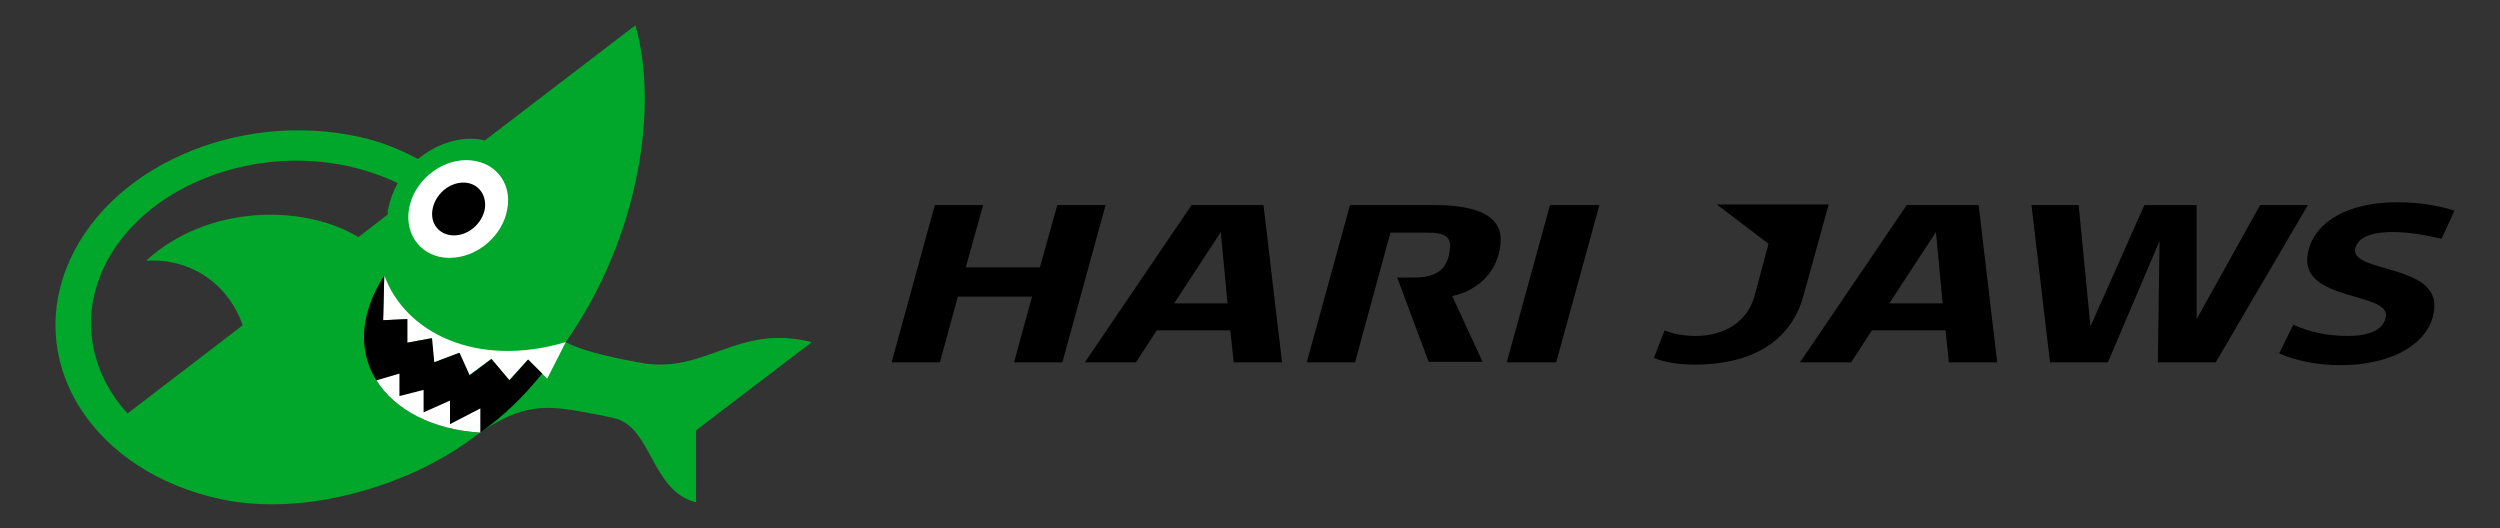
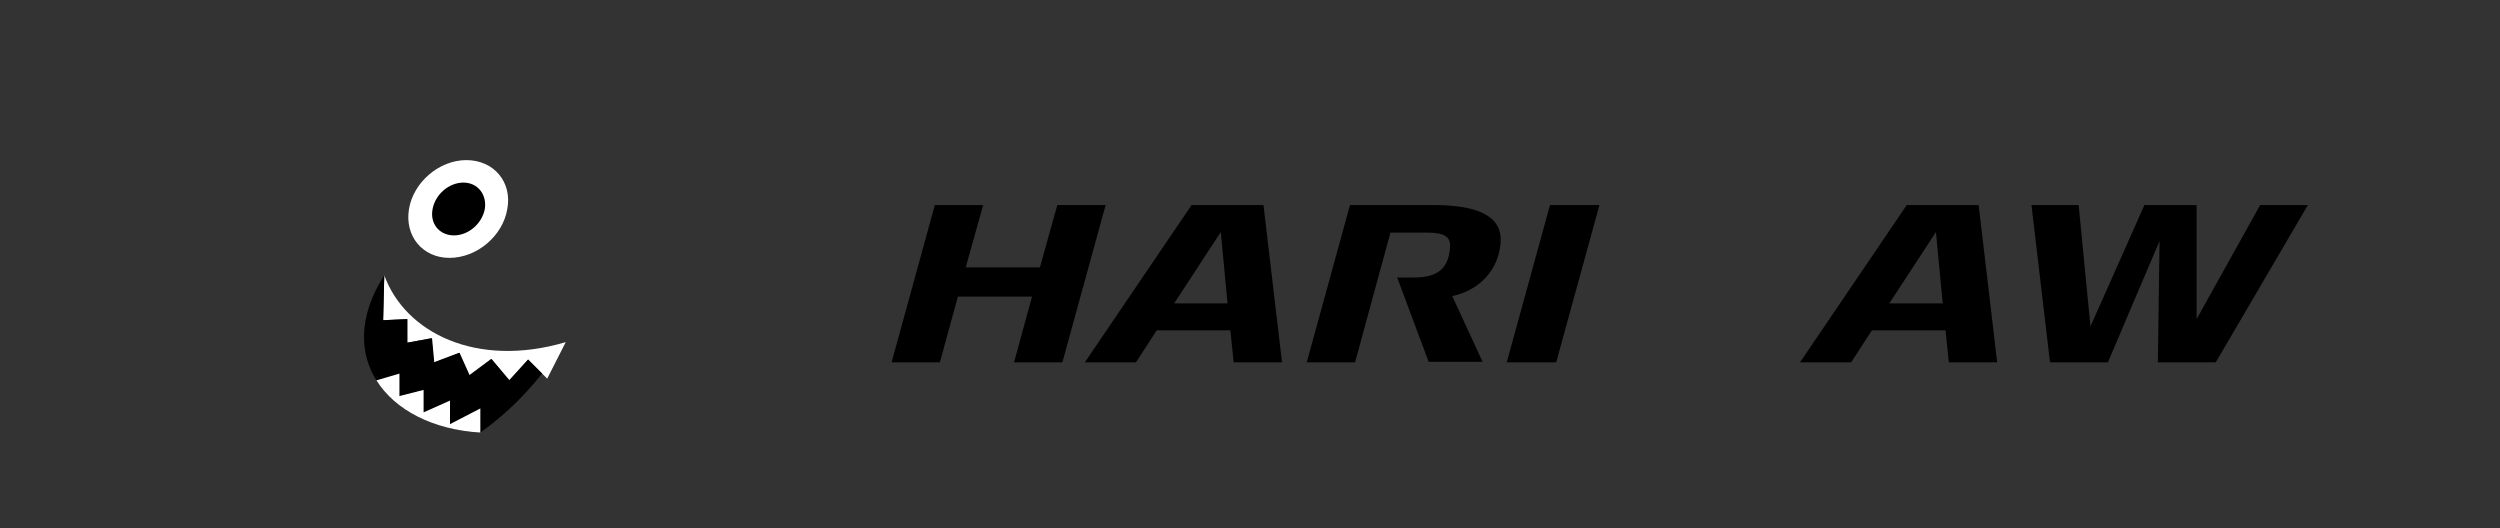
<svg xmlns="http://www.w3.org/2000/svg" version="1.1" id="レイヤー_1" x="0px" y="0px" viewBox="0 0 445 94" style="enable-background:new 0 0 445 94;" xml:space="preserve">
  <rect x="0" y="0" width="445" height="94" fill="#333333" stroke="none" />
  <style type="text/css">
	.st0{fill:#00A72B;}
	.st1{fill:#FFFFFF;}
</style>
  <g>
    <g>
      <g>
-         <path class="st0" d="M113.6,64.5c-3.6-0.7-3.6-0.7-3.6-0.7c-4-0.9-7-1.7-9.3-2.9c13.3-19,16.5-42.2,12.4-56.4L86.3,25     c-0.8-0.2-1.6-0.3-2.5-0.3c-3.4,0-6.7,1.4-9.4,3.6c-3.2-1.7-6.6-3.1-10.3-3.9c-22-4.9-45.4,5.6-52.3,23.4     c-6.9,17.8,5.3,36.2,27.3,41c15.3,3.4,34.4-2.6,45.5-11.2h0c8.5-6,12.5-5.6,21.2-3.9c1.3,0.2,0,0,3.4,0.7     c6.8,1.4,6.7,13.1,14.7,15V76.6l20.6-15.7C131,57.5,125.5,66.9,113.6,64.5z M26,46.4c8.5-0.5,14.9,4.7,17.2,11.5L22.7,73.6     c-6.1-6.7-8.3-15.7-4.9-24.4c5.8-14.9,25.7-23.7,44.3-19.6c3.1,0.7,6,1.7,8.7,3c-0.8,1.4-1.4,3-1.7,4.6c-0.1,0.3-0.1,0.7-0.1,1     l-5.2,4C53.8,36.2,36.8,36.5,26,46.4z" />
        <path class="st1" d="M90.3,37.2c-0.8,4.8-5.4,8.7-10.3,8.7c-4.8,0-8-3.9-7.2-8.7c0.8-4.8,5.4-8.7,10.2-8.7     C87.9,28.5,91.2,32.4,90.3,37.2z" />
        <path d="M86.3,37.2c-0.5,2.6-2.9,4.7-5.5,4.7c-2.6,0-4.3-2.1-3.8-4.7c0.5-2.6,2.9-4.7,5.5-4.7C85,32.5,86.7,34.6,86.3,37.2z" />
      </g>
      <path class="st1" d="M100.7,60.9l-3.3,6.5l-3.4-3.4l-3.4,3.7l-3.2-3.8l-3.9,2.9l-1.8-4l-4.5,1.7l-0.4-4.3L72.5,61l0-4.2L68.2,57    l0.2-8C72.1,59.2,84.8,65.6,100.7,60.9z" />
      <g>
        <path d="M90.7,67.7l-3.2-3.8l-3.9,2.9l-1.8-4l-4.5,1.7l-0.4-4.3L72.5,61l0-4.2L68.2,57l0.2-8C59,63.7,69.1,76,85.5,77     c4.3-3.1,7.5-6.2,11-10.5l-2.5-2.5L90.7,67.7z" />
      </g>
      <g>
        <g>
          <path class="st1" d="M67,67.7c3.3,5.3,10.1,8.8,18.5,9.3v-4.3l-5.4,2.8v-4.2l-4.7,2.1v-4l-4.3,1.1v-4L67,67.7z" />
        </g>
      </g>
    </g>
    <g>
      <path d="M180.5,64.5l3.2-11.7h-13.2l-3.2,11.7h-8.6l7.7-28h8.6l-3.1,11.1h13.2l3.1-11.1h8.6l-7.7,28H180.5z" />
      <path d="M248.7,49.4h2.9c3.7,0,6.2-1.1,6.5-5.3c0.2-2.1-1.2-2.7-4.2-2.7h-6.4l-6.3,23.1h-8.6l7.7-28h14.9c8.3,0,12.3,2.2,11.9,6.8    c-0.4,4.9-3.9,8.4-8.6,9.4l5.4,11.7h-9.6L248.7,49.4z" />
      <path d="M275.9,36.5h8.8l-7.7,28h-8.8L275.9,36.5z" />
-       <path d="M321,52.7c-2.4,8.6-9.9,12.2-19.3,12.2c-2.9,0-5.5-0.4-7.3-1.2l1.9-4.9c1.3,0.6,3.4,1,5.5,1c5,0,9.2-2.4,10.5-7.1l2.5-9.3    l-9.2-7h19.9L321,52.7z" />
      <path d="M352.2,36.5h-12.8l-19,28h9.1l3.7-5.7h13.1l0.6,5.7h8.6L352.2,36.5z M336.3,54l8.3-12.7l1.2,12.7H336.3z" />
      <path d="M224.9,36.5h-12.8l-19,28h9.1l3.7-5.7h13.1l0.6,5.7h8.6L224.9,36.5z M209,54l8.3-12.7l1.2,12.7H209z" />
      <path d="M391,36.5l0,20.3l11.3-20.3h8.5l-16.4,28h-10.3l0.3-21.6l-9.2,21.6h-10.3l-3.3-28h8.4l2.1,21.6c0.2-0.4,9.6-21.6,9.6-21.6    H391z" />
-       <path d="M436.9,37.5l-2.3,5c-3-0.7-5.9-1.2-8.7-1.2c-4.8,0-6.5,1.5-6.7,3.2c-0.3,4,14.8,2.6,14.1,10.4C432.8,61,425.9,65,416.7,65    c-4.3,0-8.1-0.8-11-2.1l2.5-5.1c2.9,1.3,6,2,9.8,2c4,0,6.5-1.3,6.7-3.6c0.4-4.1-14.7-2.7-14-10.4c0.5-5.3,5.9-9.8,16.1-9.8    C430.5,36,434.2,36.6,436.9,37.5z" />
    </g>
  </g>
</svg>